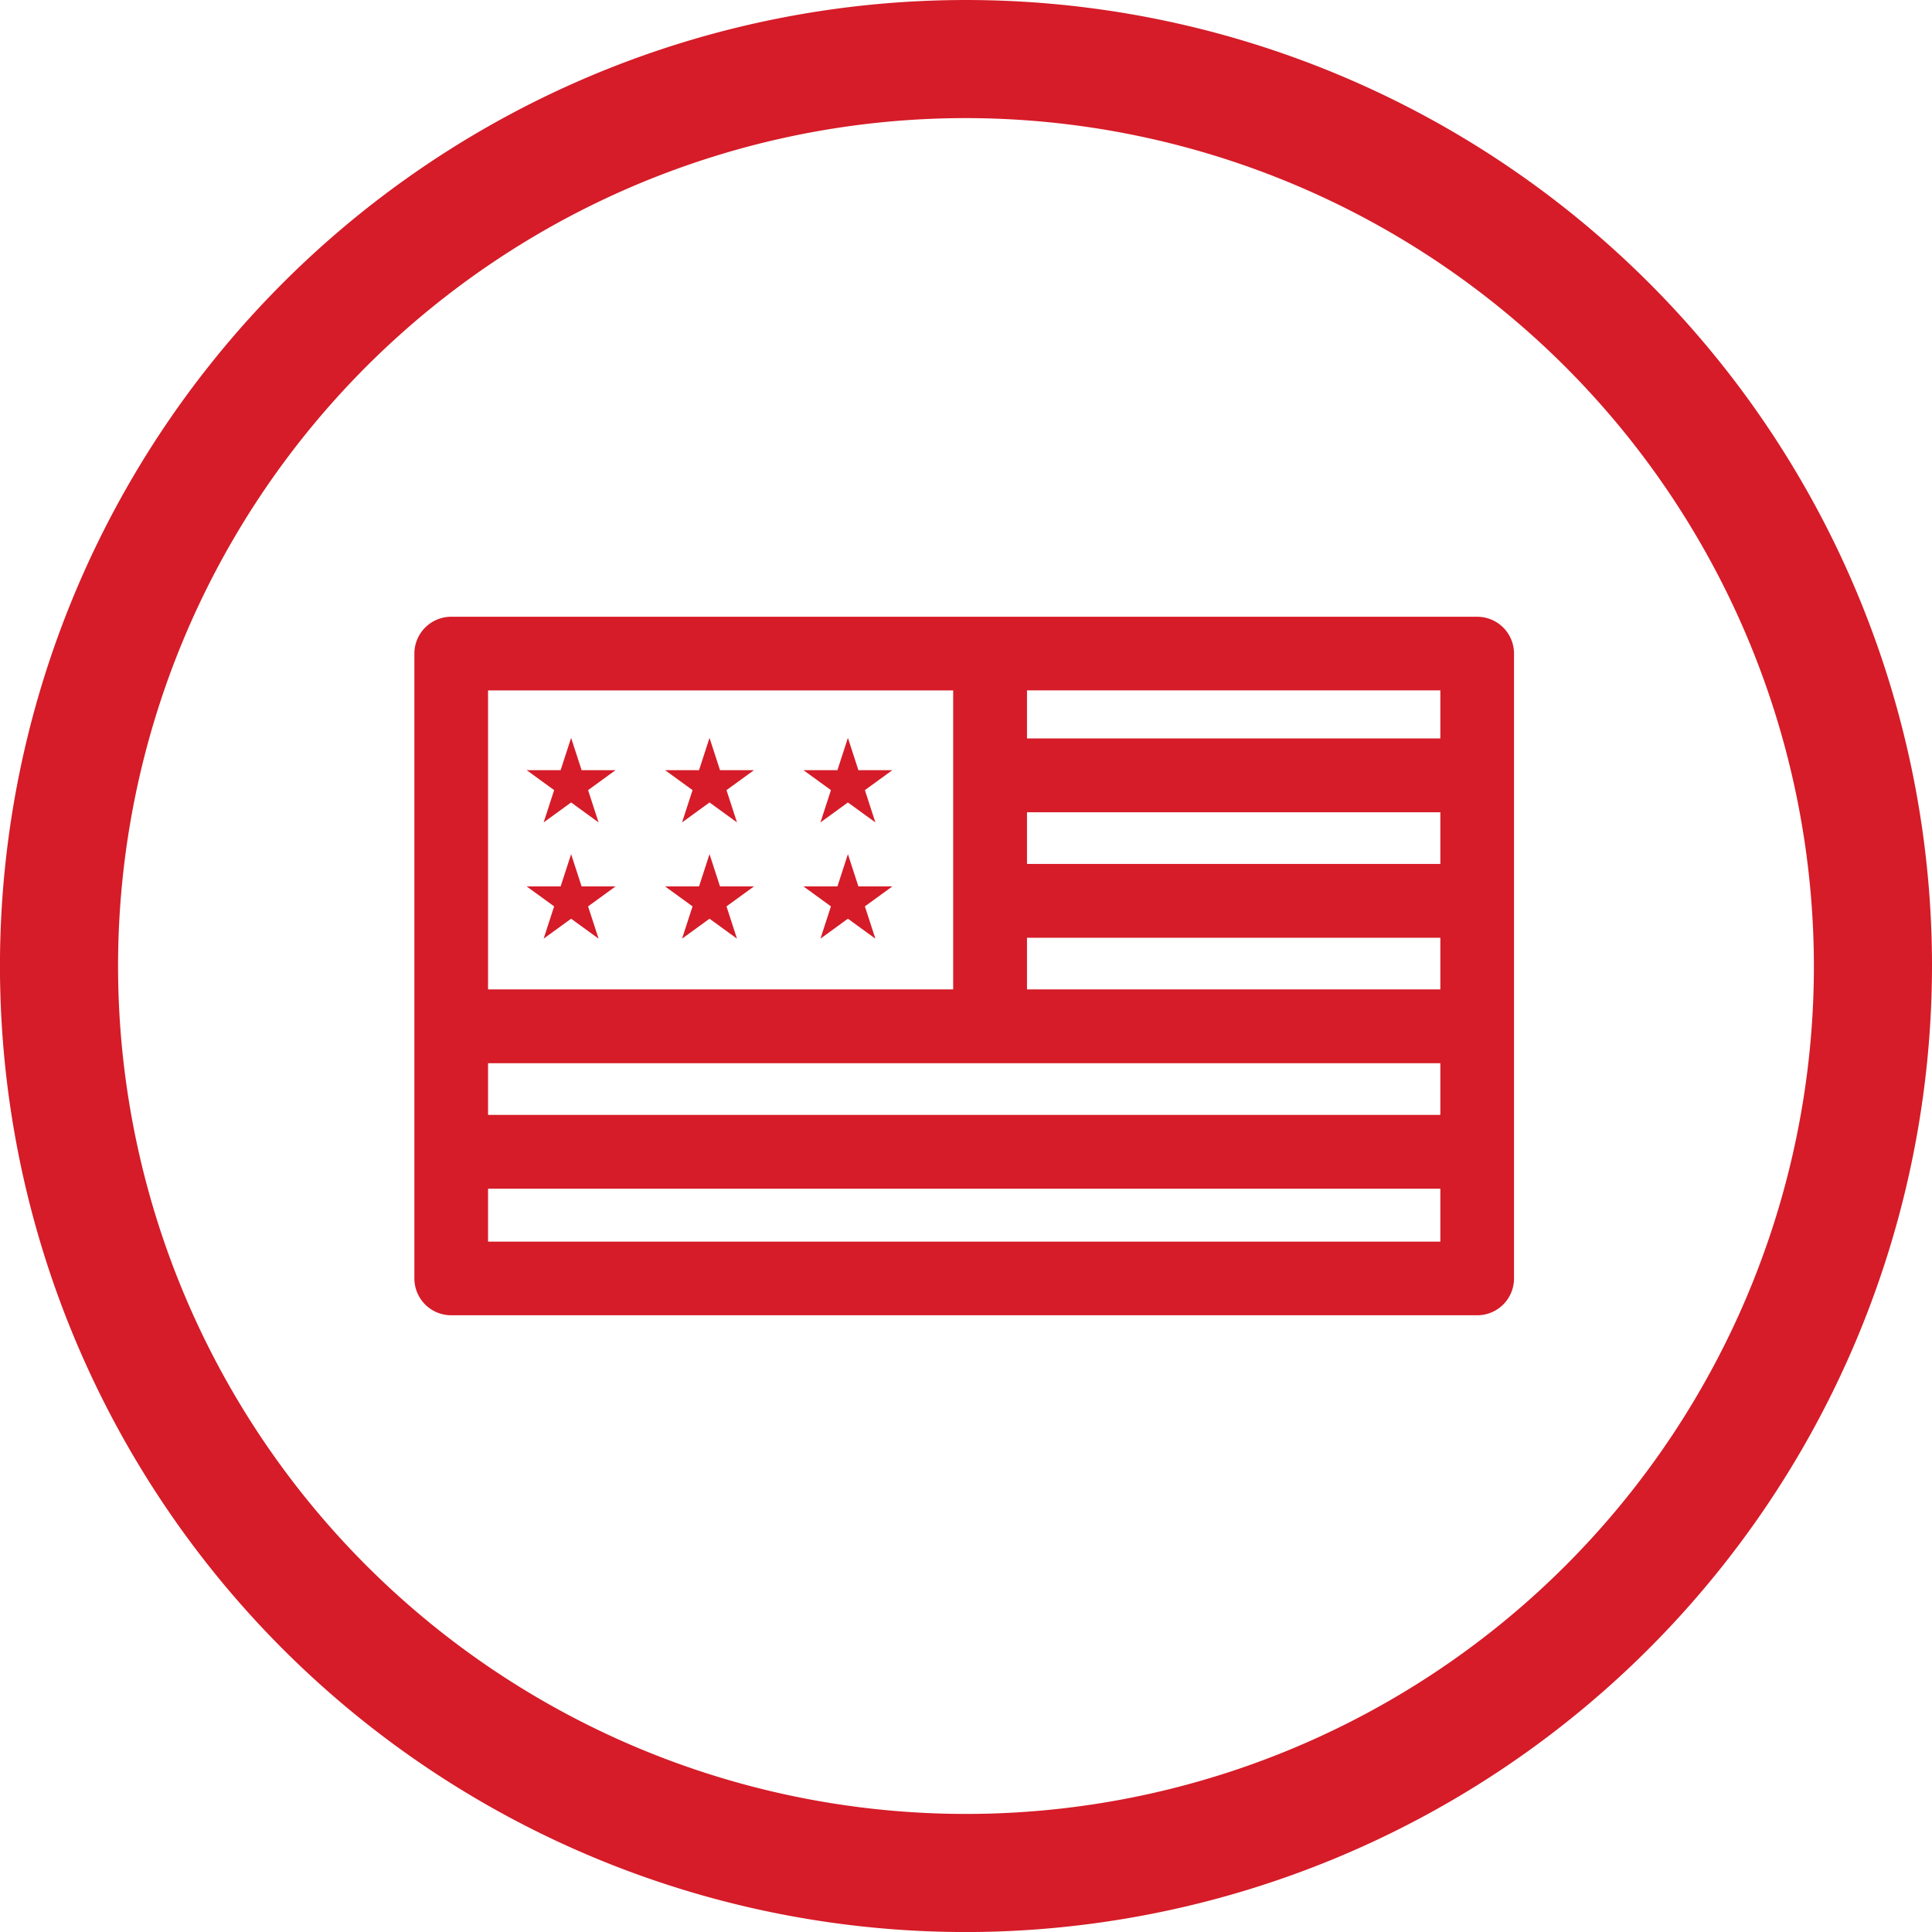
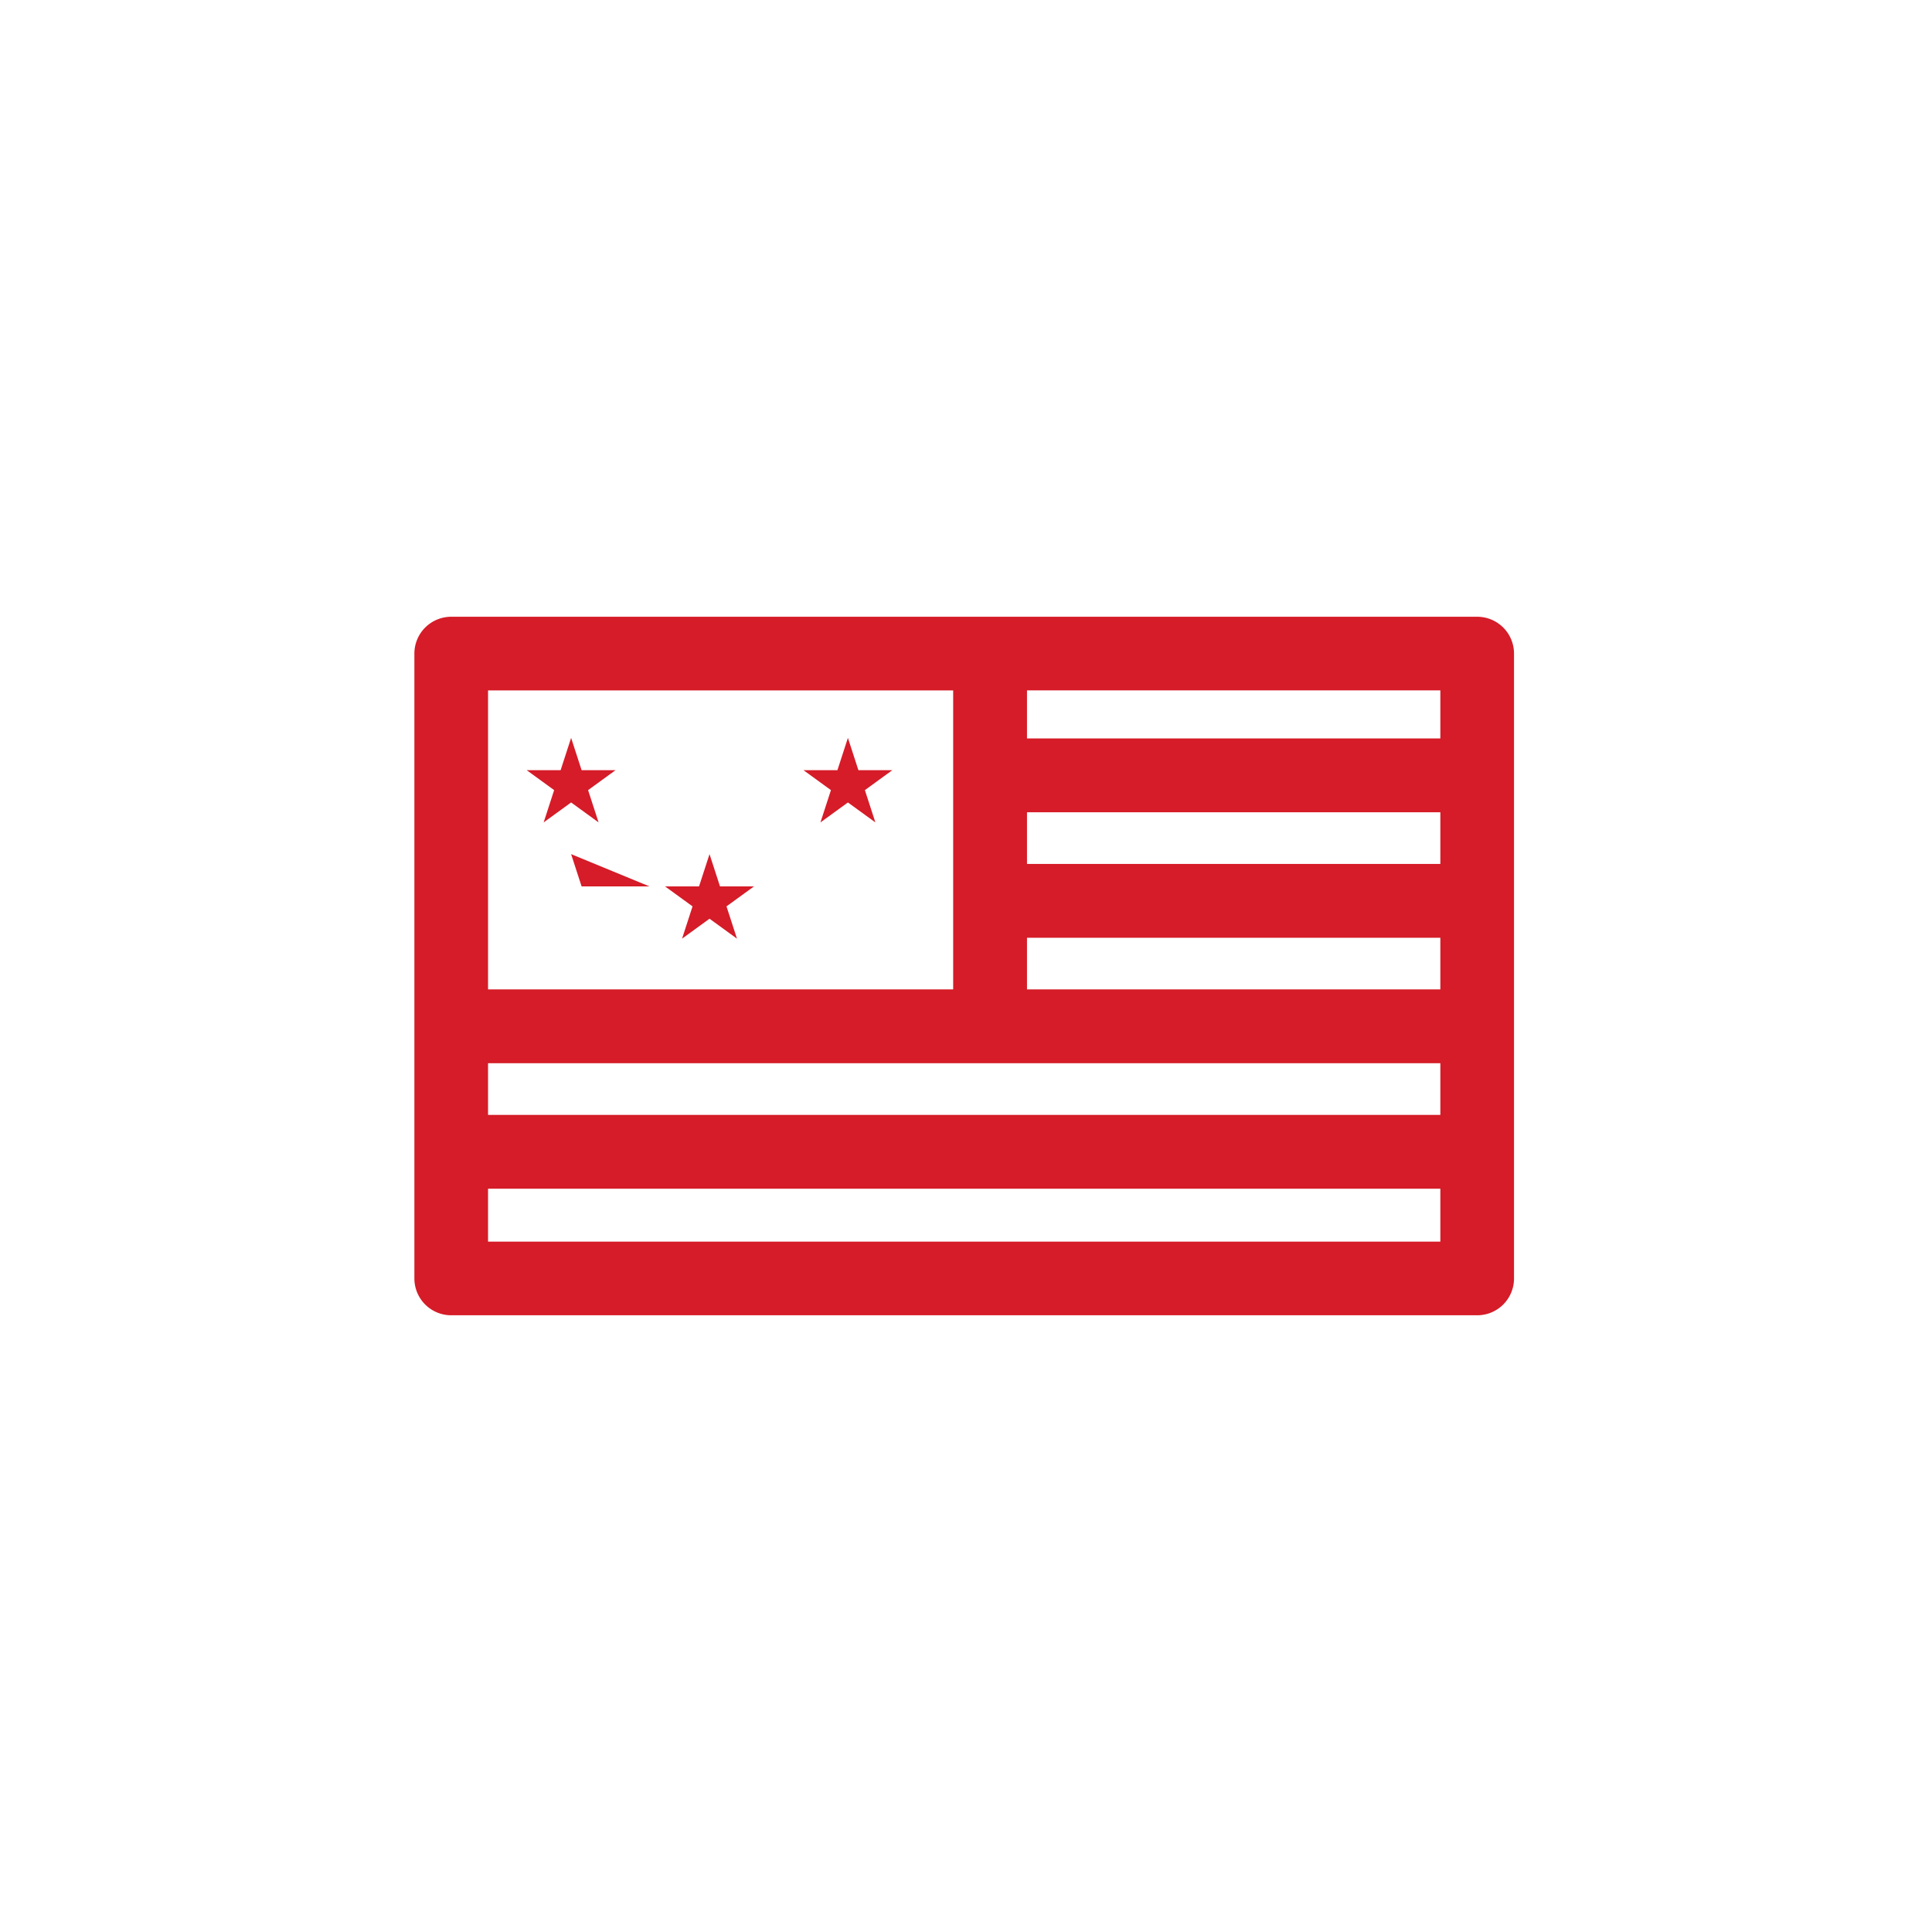
<svg xmlns="http://www.w3.org/2000/svg" id="icon_flag" width="124.526" height="124.529" viewBox="0 0 124.526 124.529">
-   <path id="Path_161" data-name="Path 161" d="M1429.723,2058.973a62.264,62.264,0,1,1,62.263-62.264A62.335,62.335,0,0,1,1429.723,2058.973Zm0-116.917a54.652,54.652,0,1,0,54.651,54.653A54.715,54.715,0,0,0,1429.723,1942.056Z" transform="translate(-1367.46 -1934.444)" fill="#d51c28" />
  <path id="Path_162" data-name="Path 162" d="M1388.163,1959.436l.676,2.081h2.188l-1.77,1.286.676,2.081-1.77-1.286-1.77,1.286.676-2.081-1.77-1.286h2.188Z" transform="translate(-1351.352 -1911.876)" fill="#d51c28" />
-   <path id="Path_163" data-name="Path 163" d="M1392.851,1959.436l.676,2.081h2.188l-1.77,1.286.676,2.081-1.77-1.286-1.77,1.286.676-2.081-1.77-1.286h2.188Z" transform="translate(-1347.119 -1911.876)" fill="#d51c28" />
  <path id="Path_164" data-name="Path 164" d="M1397.538,1959.436l.676,2.081h2.188l-1.77,1.286.676,2.081-1.77-1.286-1.77,1.286.676-2.081-1.77-1.286h2.188Z" transform="translate(-1342.886 -1911.876)" fill="#d51c28" />
-   <path id="Path_165" data-name="Path 165" d="M1388.163,1963.374l.676,2.081h2.188l-1.77,1.286.676,2.081-1.77-1.286-1.77,1.286.676-2.081-1.77-1.286h2.188Z" transform="translate(-1351.352 -1908.321)" fill="#d51c28" />
+   <path id="Path_165" data-name="Path 165" d="M1388.163,1963.374l.676,2.081h2.188h2.188Z" transform="translate(-1351.352 -1908.321)" fill="#d51c28" />
  <path id="Path_166" data-name="Path 166" d="M1392.851,1963.374l.676,2.081h2.188l-1.77,1.286.676,2.081-1.77-1.286-1.77,1.286.676-2.081-1.77-1.286h2.188Z" transform="translate(-1347.119 -1908.321)" fill="#d51c28" />
-   <path id="Path_167" data-name="Path 167" d="M1397.538,1963.374l.676,2.081h2.188l-1.77,1.286.676,2.081-1.77-1.286-1.77,1.286.676-2.081-1.77-1.286h2.188Z" transform="translate(-1342.886 -1908.321)" fill="#d51c28" />
  <path id="Path_168" data-name="Path 168" d="M1450,1955.334h-66.128a2.374,2.374,0,0,0-2.375,2.373v40.276a2.373,2.373,0,0,0,2.375,2.373H1450a2.371,2.371,0,0,0,2.373-2.373v-40.276A2.372,2.372,0,0,0,1450,1955.334Zm-63.755,4.746h29.979v19.273h-29.979Zm61.38,35.53h-61.38V1992.2h61.38Zm0-8.169h-61.38v-3.33h61.38Zm0-8.088h-26.643v-3.33h26.643Zm0-8.088h-26.643v-3.33h26.643Zm0-8.088h-26.643v-3.1h26.643Z" transform="translate(-1354.788 -1915.581)" fill="#d51c28" />
</svg>